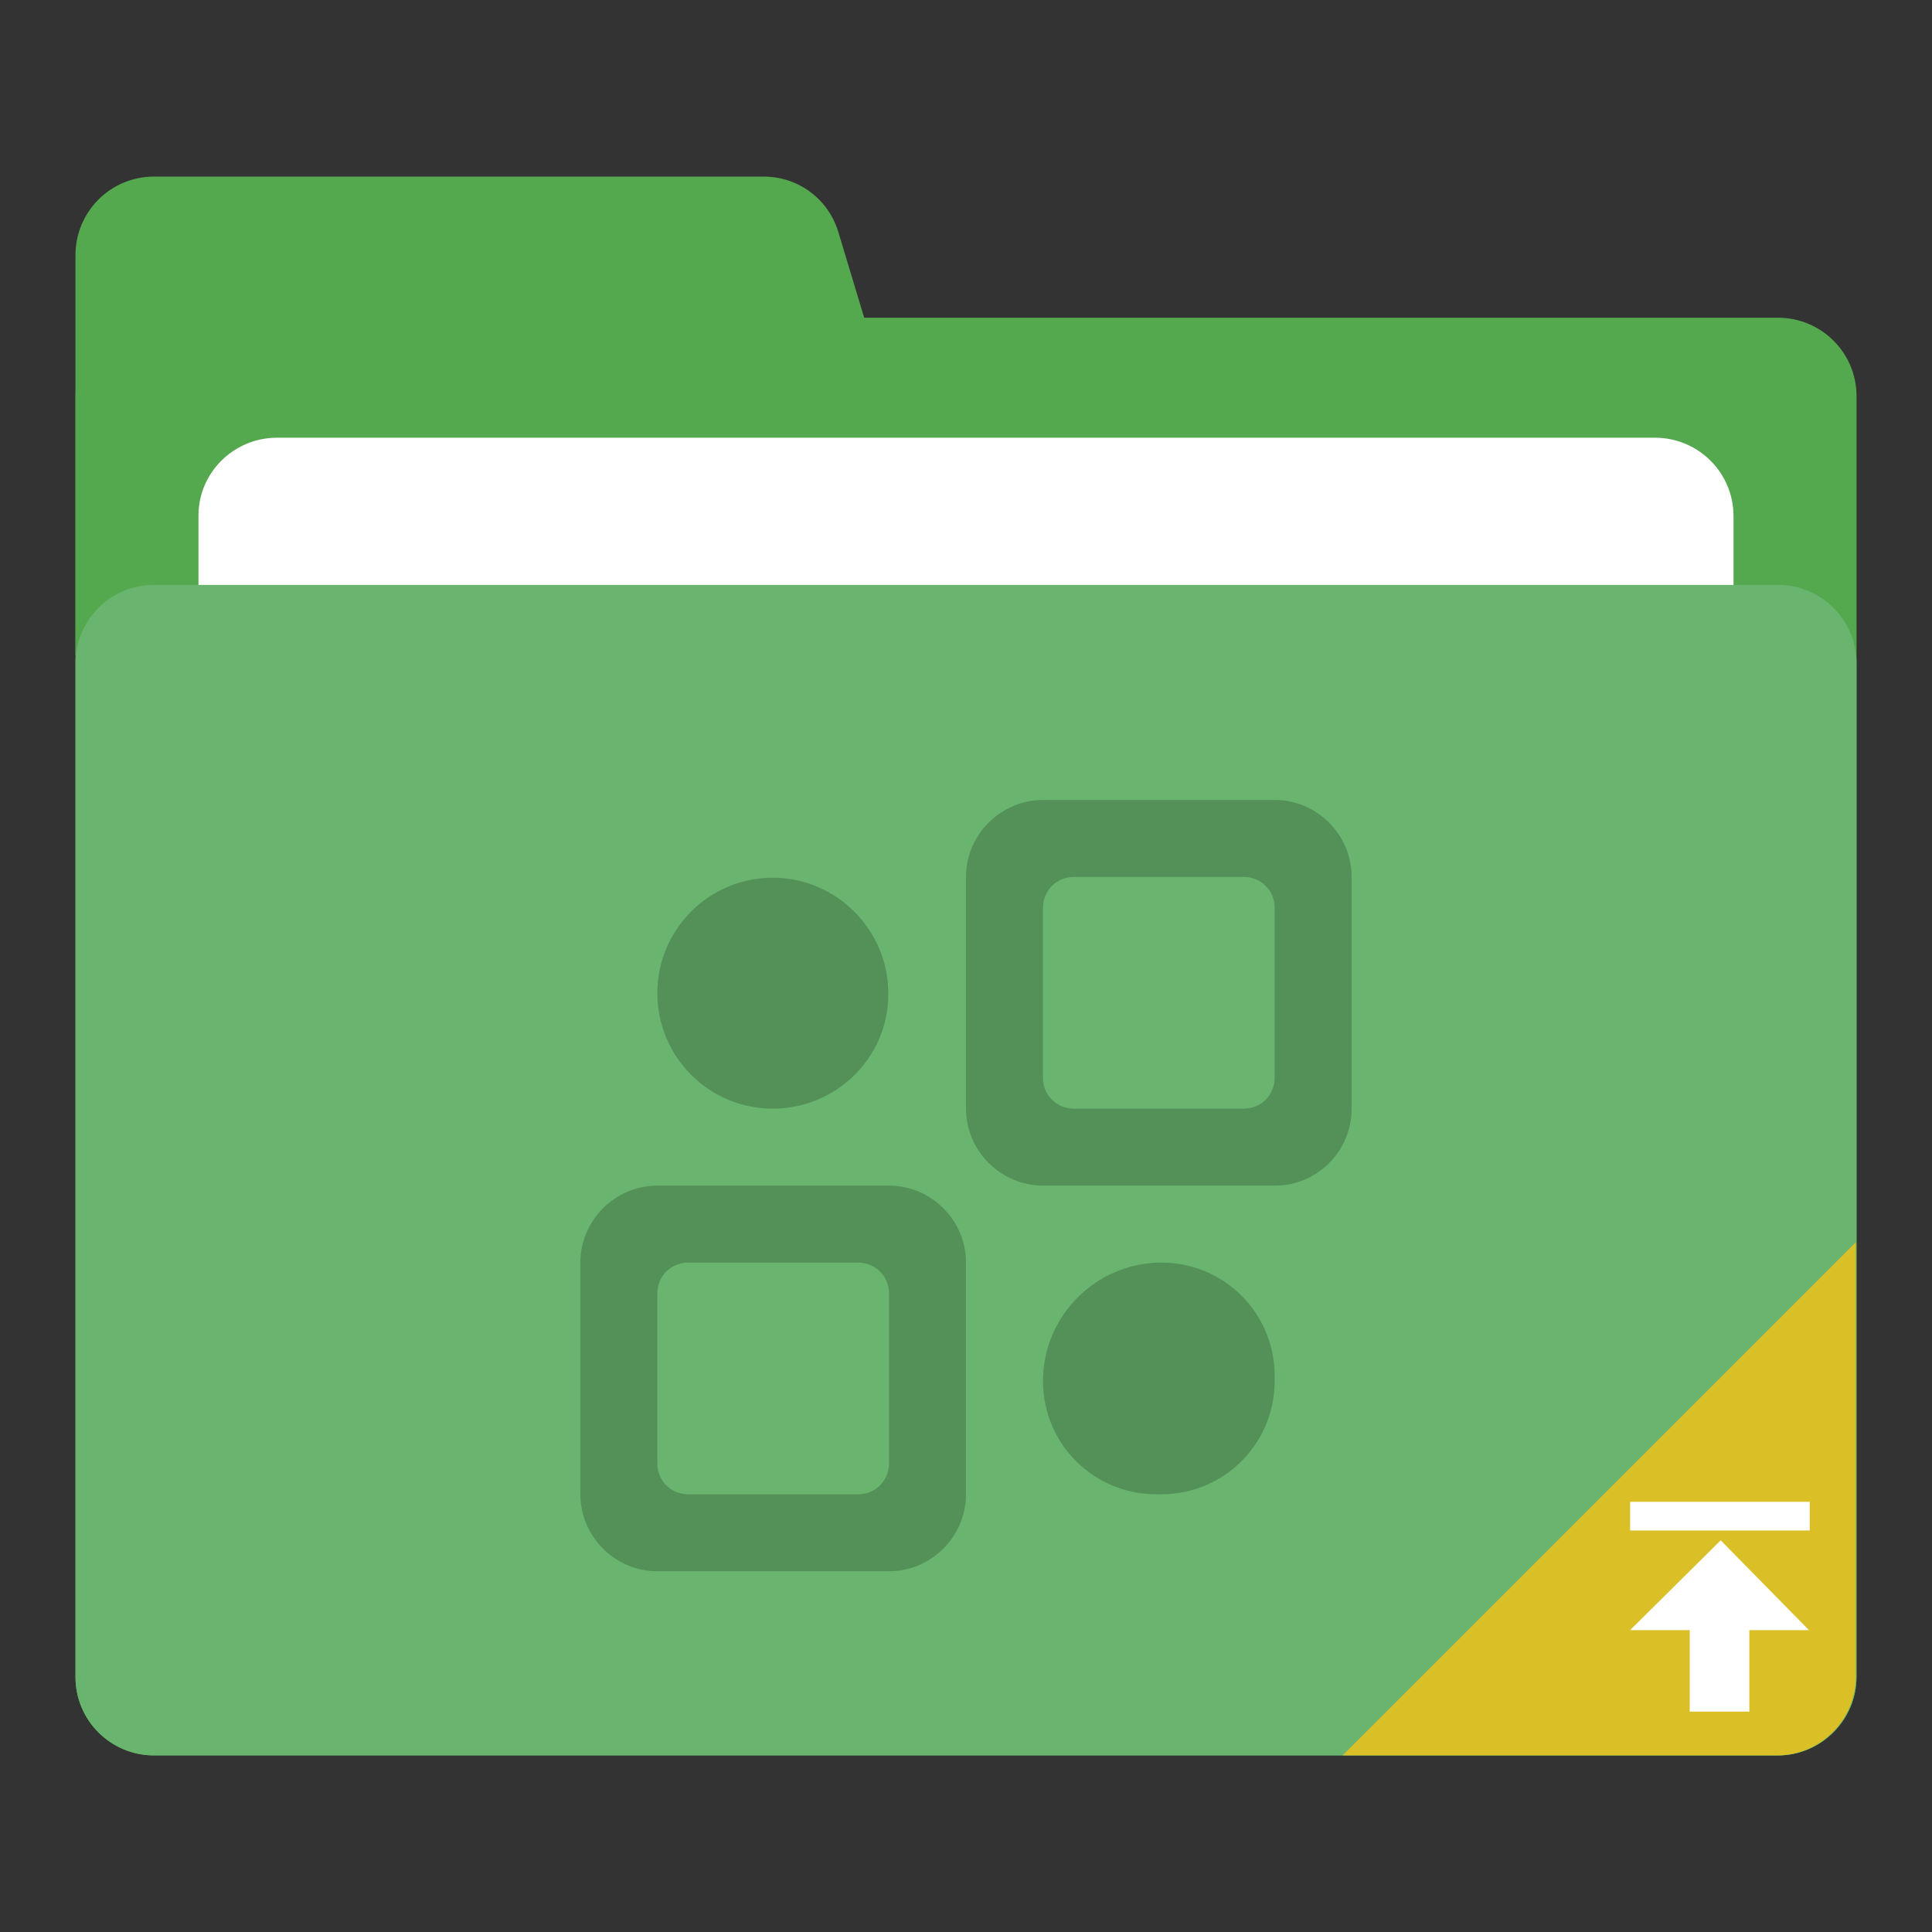
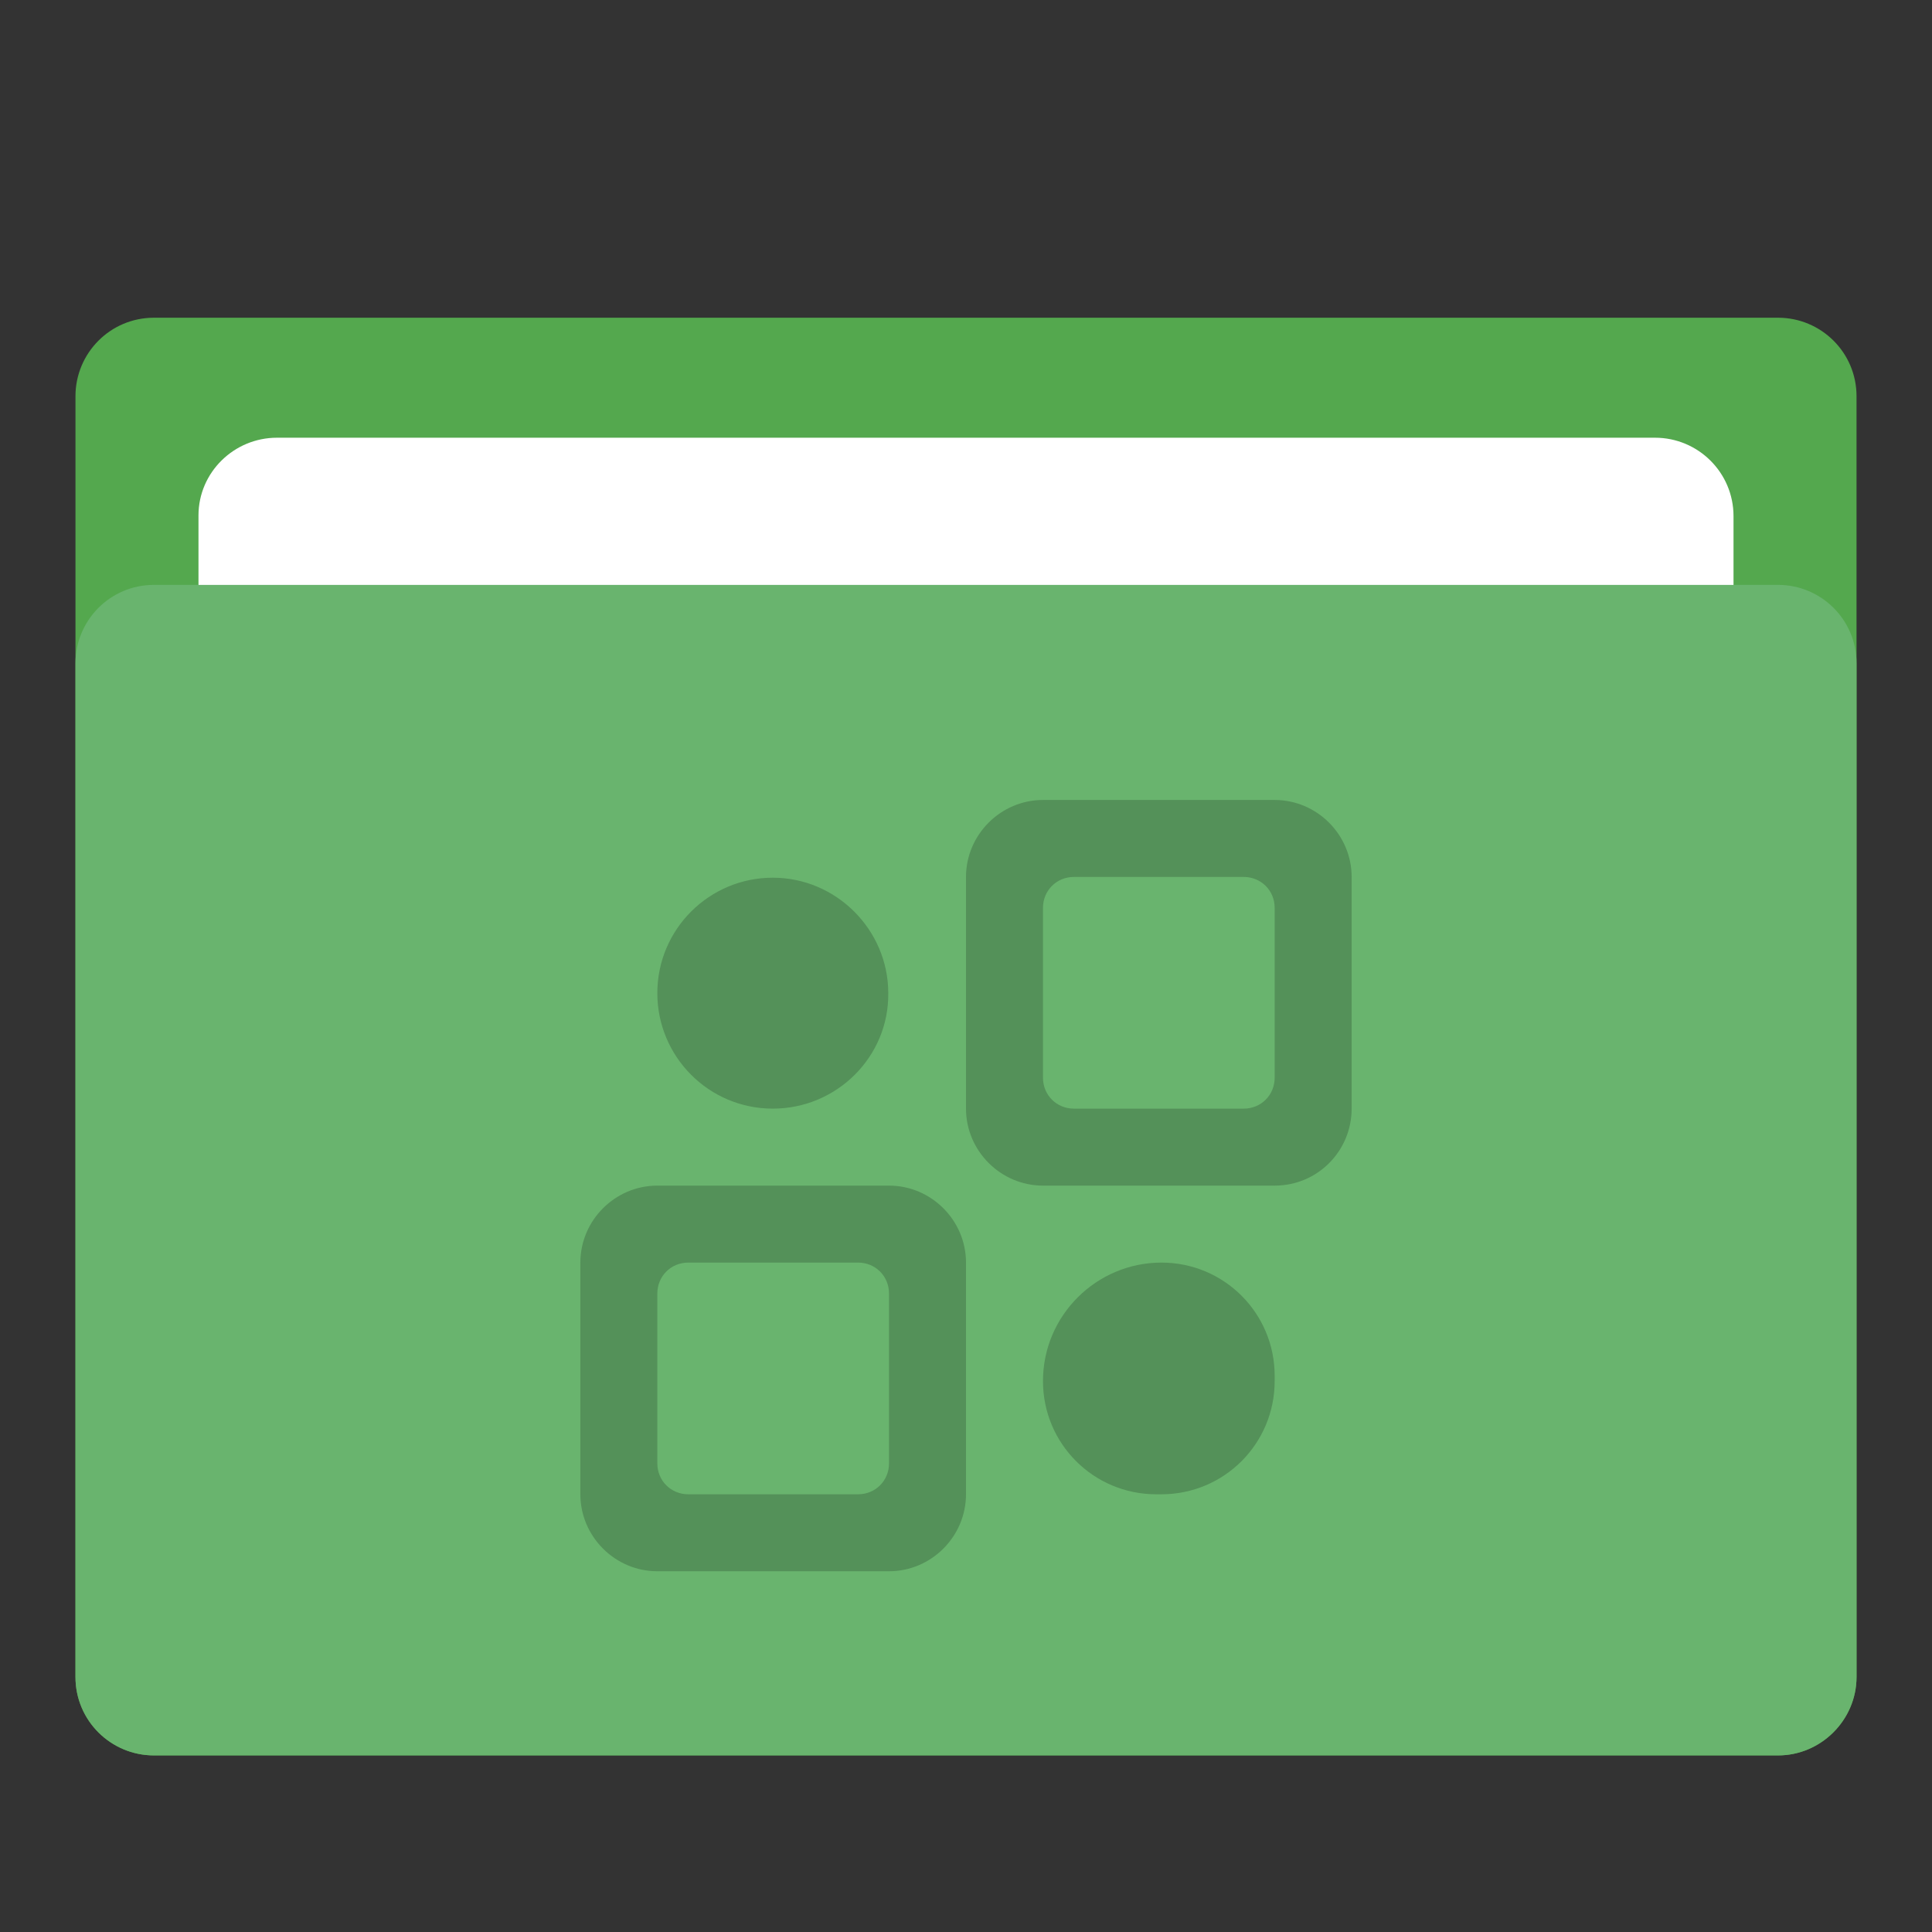
<svg xmlns="http://www.w3.org/2000/svg" version="1.1" x="0px" y="0px" viewBox="0 0 256 256" enable-background="new 0 0 256 256" xml:space="preserve">
  <rect x="0" y="0" width="256" height="256" fill="#333333" stroke="none" />
  <g>
    <path fill="#54a84e" d="M235.6,232.6H20.4c-5.7,0-10.4-4.6-10.4-10.4V52.5c0-5.7,4.6-10.4,10.4-10.4h215.2 c5.7,0,10.4,4.6,10.4,10.4v169.7C246,227.9,241.3,232.6,235.6,232.6z" />
-     <path fill="#54a84e" d="M128,86.8H10v-53c0-5.7,4.6-10.4,10.4-10.4h80.8c4.6,0,8.6,3,9.9,7.4L128,86.8z" />
    <path fill="#ffffff" d="M219.3,219.7H36.7c-5.7,0-10.4-4.6-10.4-10.4c0,0,0,0,0,0v-141C26.3,62.6,31,58,36.7,58l0,0h182.6 c5.7,0,10.4,4.6,10.4,10.4v141C229.7,215,225,219.7,219.3,219.7L219.3,219.7z" />
    <path fill="#69b46e" d="M235.6,232.6H20.4c-5.7,0-10.4-4.6-10.4-10.4V87.9c0-5.7,4.6-10.4,10.4-10.4h215.2 c5.7,0,10.4,4.6,10.4,10.4v134.3C246,227.9,241.3,232.6,235.6,232.6z" />
-     <path fill="#dabf26" d="M177.9,232.6h57.6c5.7,0,10.4-4.7,10.4-10.4v-57.6L177.9,232.6z" />
    <path fill="#549159" d="M168.9,157.1h-30.7c-5.6,0-10.2-4.6-10.2-10.2v-30.7c0-5.6,4.6-10.2,10.2-10.2h30.7 c5.6,0,10.2,4.6,10.2,10.2v30.7C179.1,152.5,174.6,157.1,168.9,157.1L168.9,157.1z M168.9,120.3c0-2.3-1.8-4.1-4.1-4.1h-22.5 c-2.3,0-4.1,1.8-4.1,4.1l0,0v22.5c0,2.3,1.8,4.1,4.1,4.1c0,0,0,0,0,0h22.5c2.3,0,4.1-1.8,4.1-4.1c0,0,0,0,0,0V120.3z M128,198 c0,5.6-4.6,10.2-10.2,10.2H87.1c-5.6,0-10.2-4.6-10.2-10.2v-30.7c0-5.6,4.6-10.2,10.2-10.2h30.7c5.6,0,10.2,4.6,10.2,10.2L128,198 L128,198z M117.8,171.4c0-2.3-1.8-4.1-4.1-4.1H91.2c-2.3,0-4.1,1.8-4.1,4.1c0,0,0,0,0,0v22.5c0,2.3,1.8,4.1,4.1,4.1c0,0,0,0,0,0 h22.5c2.3,0,4.1-1.8,4.1-4.1c0,0,0,0,0,0v0L117.8,171.4L117.8,171.4z M102.4,146.9c-8.5,0-15.3-6.9-15.3-15.3 c0-8.5,6.9-15.3,15.3-15.3s15.3,6.9,15.3,15.3C117.8,140,110.9,146.9,102.4,146.9z M153.9,167.3c8.3,0,15,6.7,15,15v0.7 c0,8.3-6.7,15-15,15h-0.7c-8.3,0-15-6.7-15-15C138.2,174.3,145.3,167.3,153.9,167.3z" />
-     <path fill="#ffffff" d="M216,216h7.9v10.8h7.9V216h7.9L228,204.1L216,216z M216,199h23.8v3.8H216V199z" />
  </g>
</svg>